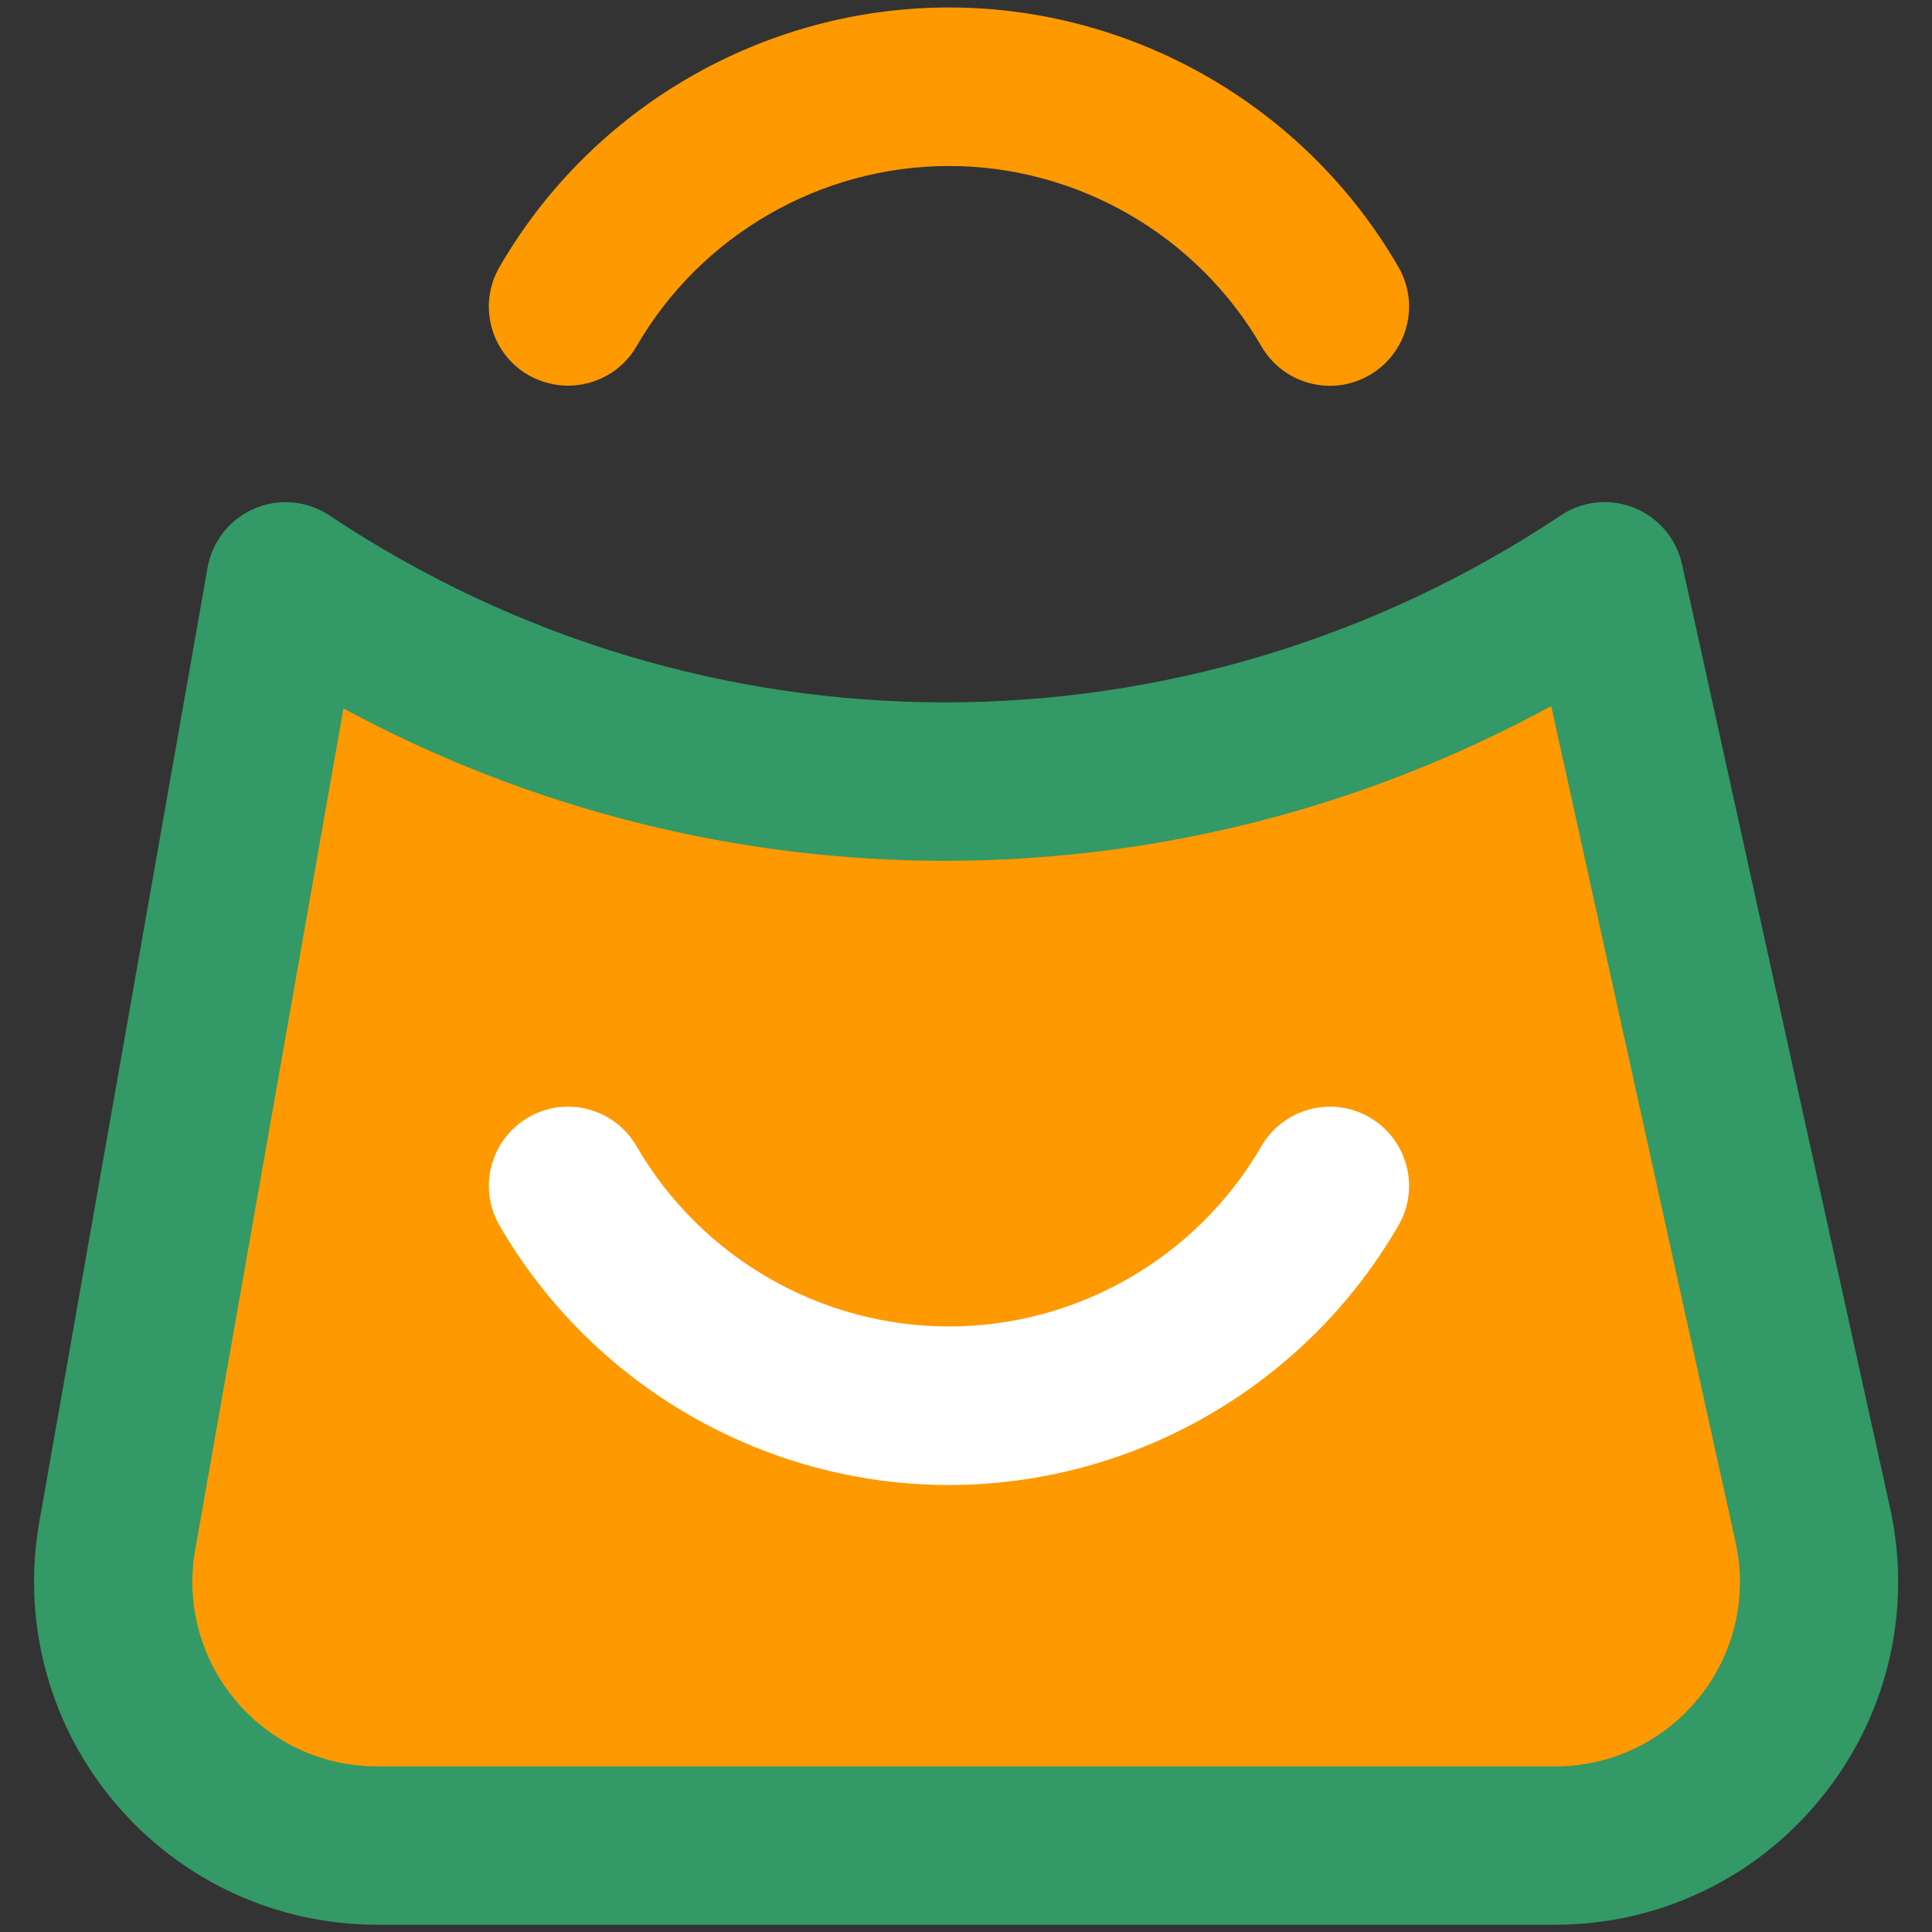
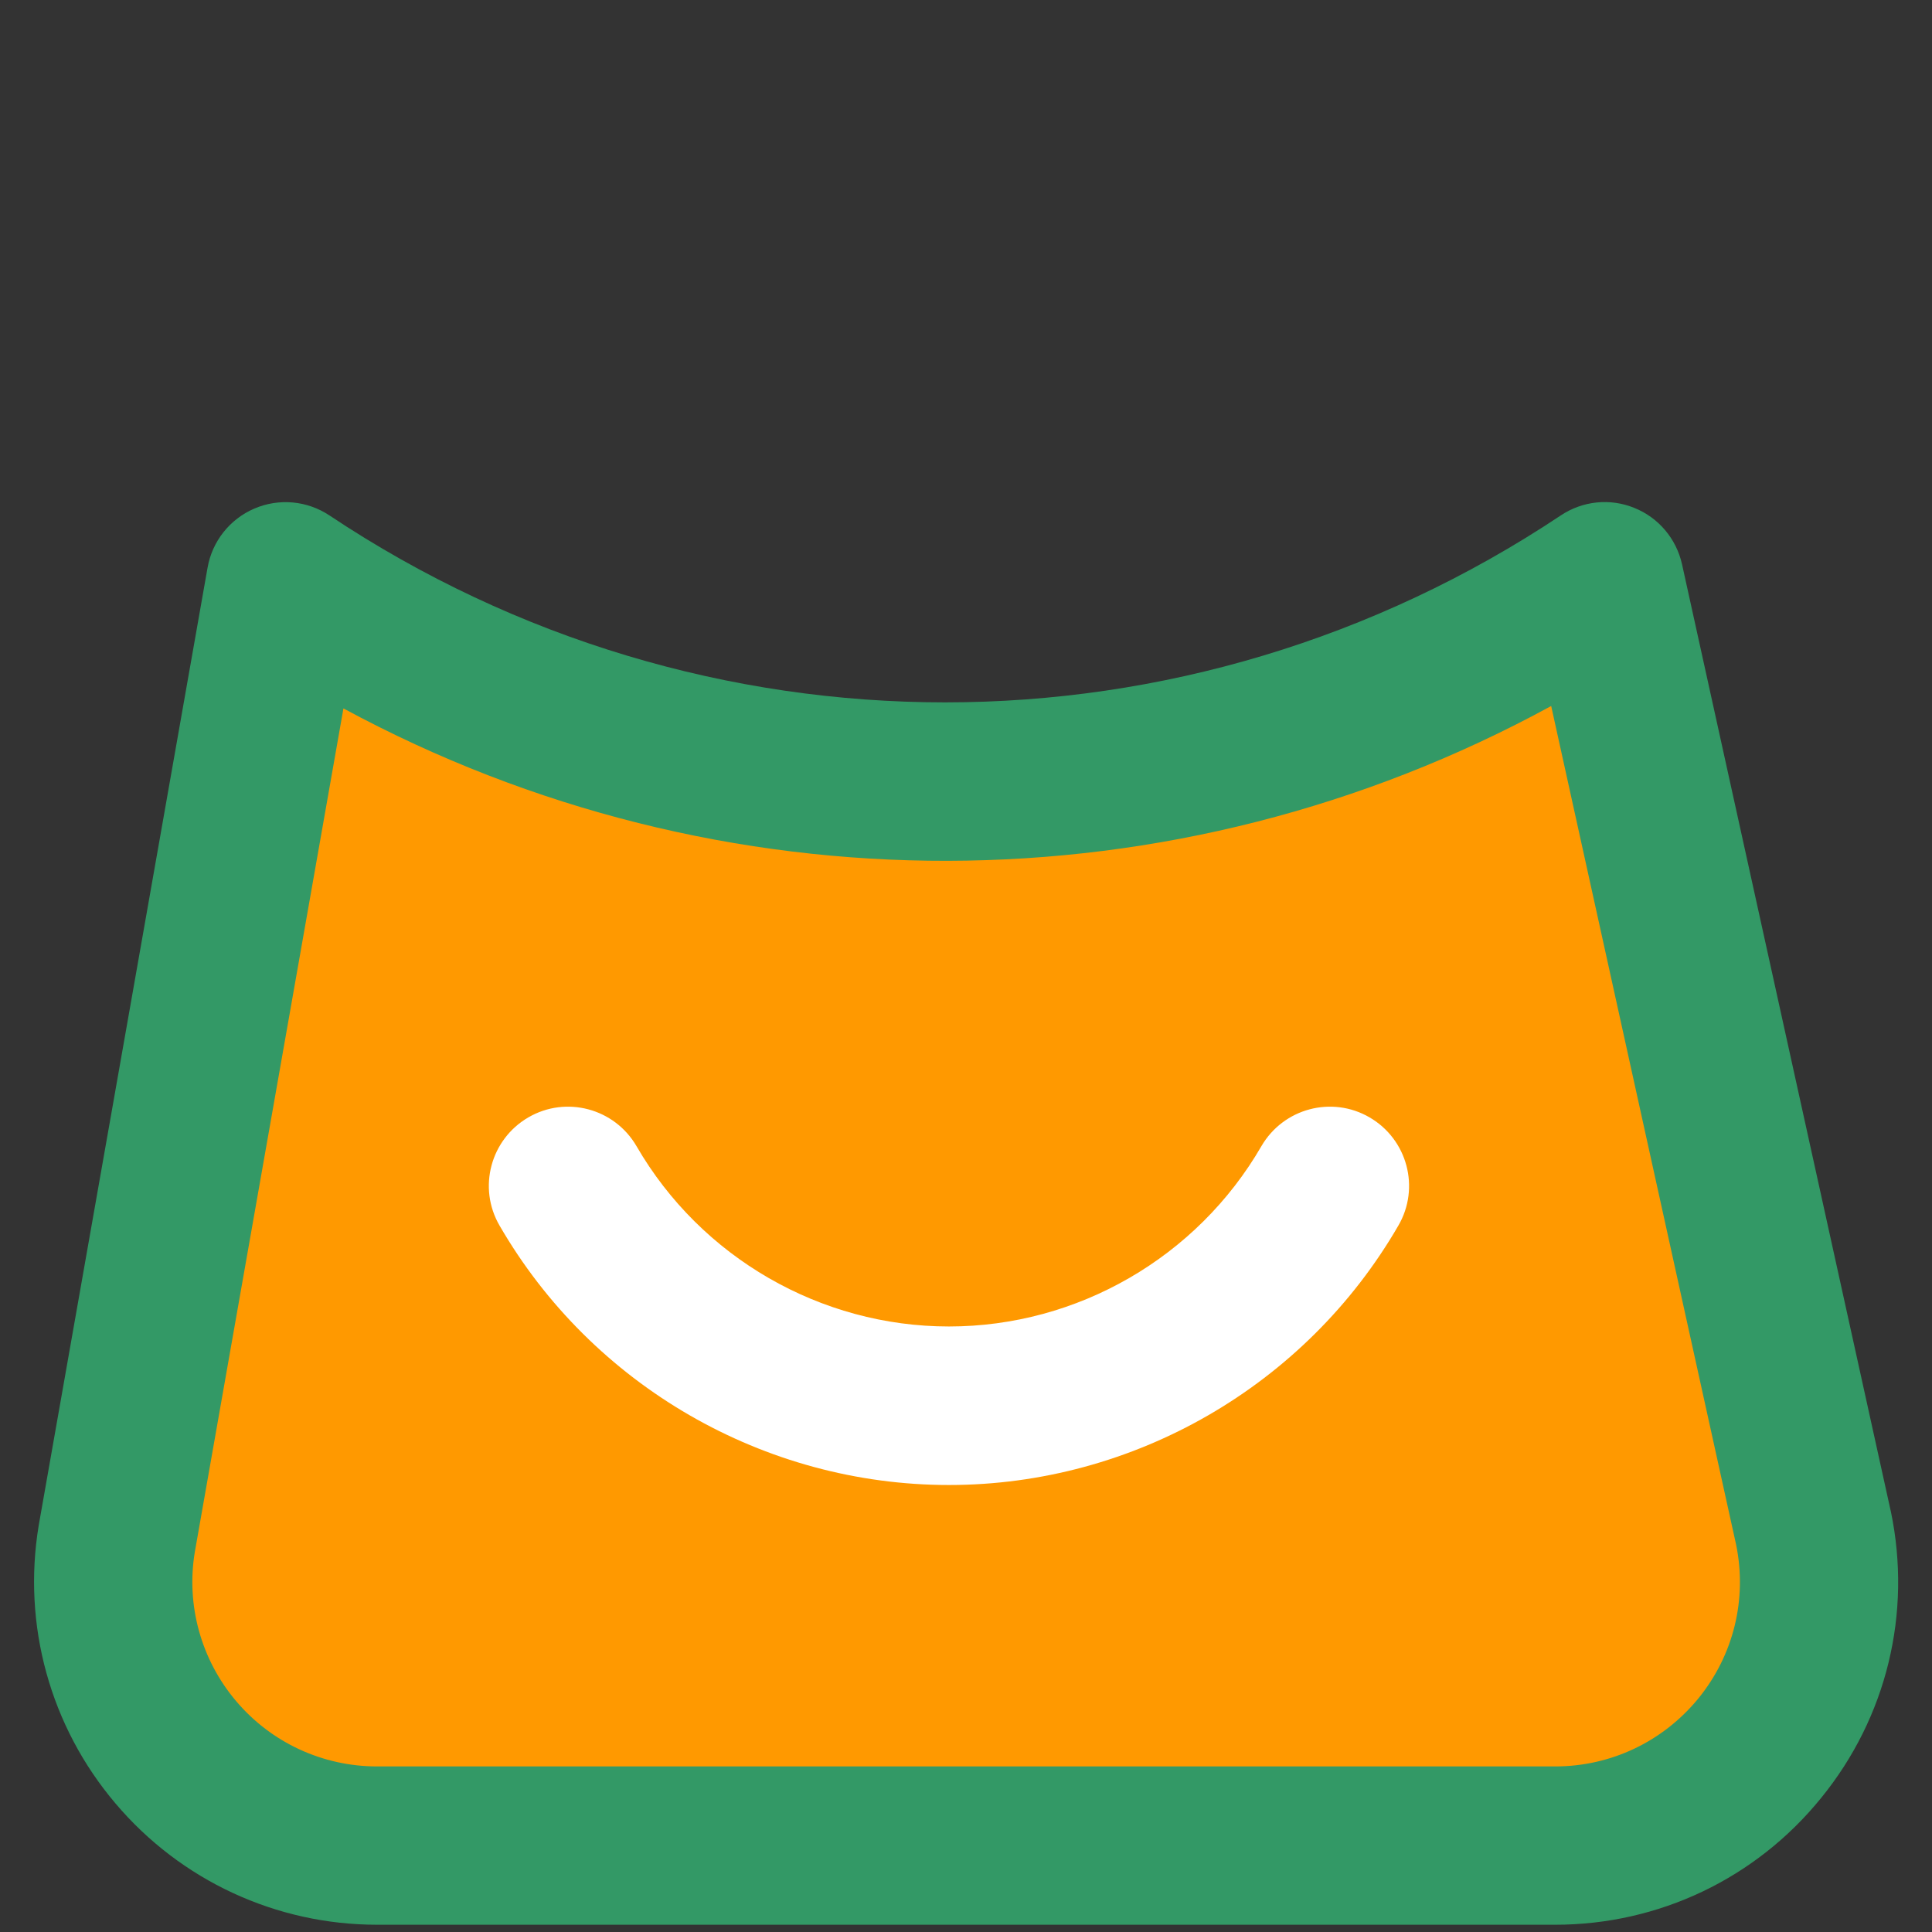
<svg xmlns="http://www.w3.org/2000/svg" version="1.1" id="Capa_1" x="0px" y="0px" viewBox="0 0 878.7 878.7" style="enable-background:new 0 0 878.7 878.7;" xml:space="preserve">
  <rect x="0" y="0" width="878.7" height="878.7" fill="#333333" stroke="none" />
  <style type="text/css">
	.st0{fill:#FF9900;}
	.st1{fill:#339966;}
	.st2{fill:#FFFFFF;}
</style>
  <path class="st0" d="M171.5,839.4h535.8c76.1,0,133-70,117.5-144.5l-94.9-430.5l0,0c-181.7,121.1-418.3,121.1-600,0l0,0L53.1,699.7  C41,772.8,97.4,839.4,171.5,839.4z" />
  <path class="st1" d="M707.3,875.4H171.5c-45.9,0-89.3-20.1-119-55.2c-29.7-35-42.4-81.1-34.9-126.4l76.8-435.6  c2.1-12,10.1-22.1,21.3-26.9c11.2-4.8,24-3.6,34.1,3.1c170.1,113.4,389.9,113.4,560.1,0c9.9-6.6,22.4-7.9,33.4-3.4  c11,4.4,19.1,14,21.7,25.6l94.9,430.5c0,0.1,0.1,0.3,0.1,0.4c9.6,46.2-1.9,93.6-31.7,130.2C798.6,854.4,754.4,875.4,707.3,875.4z   M156.2,322.2L88.6,705.9c-4,24.1,2.8,48.9,18.8,67.8c16,18.9,39.4,29.7,64.1,29.7h535.8c25.4,0,49.1-11.3,65.2-31  c16-19.7,22.2-45.1,17.1-69.9l-84.1-381.4C534.1,414.6,327.9,415,156.2,322.2z" />
-   <path class="st0" d="M258.3,175.4c-6.1,0-12.3-1.6-18-4.8c-17.2-10-23.1-32-13.1-49.2c42.1-72.8,120.4-118,204.4-118  s162.3,45.2,204.4,118c10,17.2,4.1,39.2-13.1,49.2c-17.2,10-39.2,4.1-49.2-13.1c-29.3-50.6-83.7-82-142.1-82s-112.8,31.4-142.1,82  C282.9,169,270.8,175.4,258.3,175.4z" />
  <path class="st2" d="M431.6,675.4c-84,0-162.3-45.2-204.4-118c-10-17.2-4.1-39.2,13.1-49.2c17.2-10,39.2-4.1,49.2,13.1  c29.3,50.6,83.7,82,142.1,82s112.8-31.4,142.1-82c10-17.2,32-23.1,49.2-13.1c17.2,10,23.1,32,13.1,49.2  C593.9,630.2,515.6,675.4,431.6,675.4z" />
</svg>